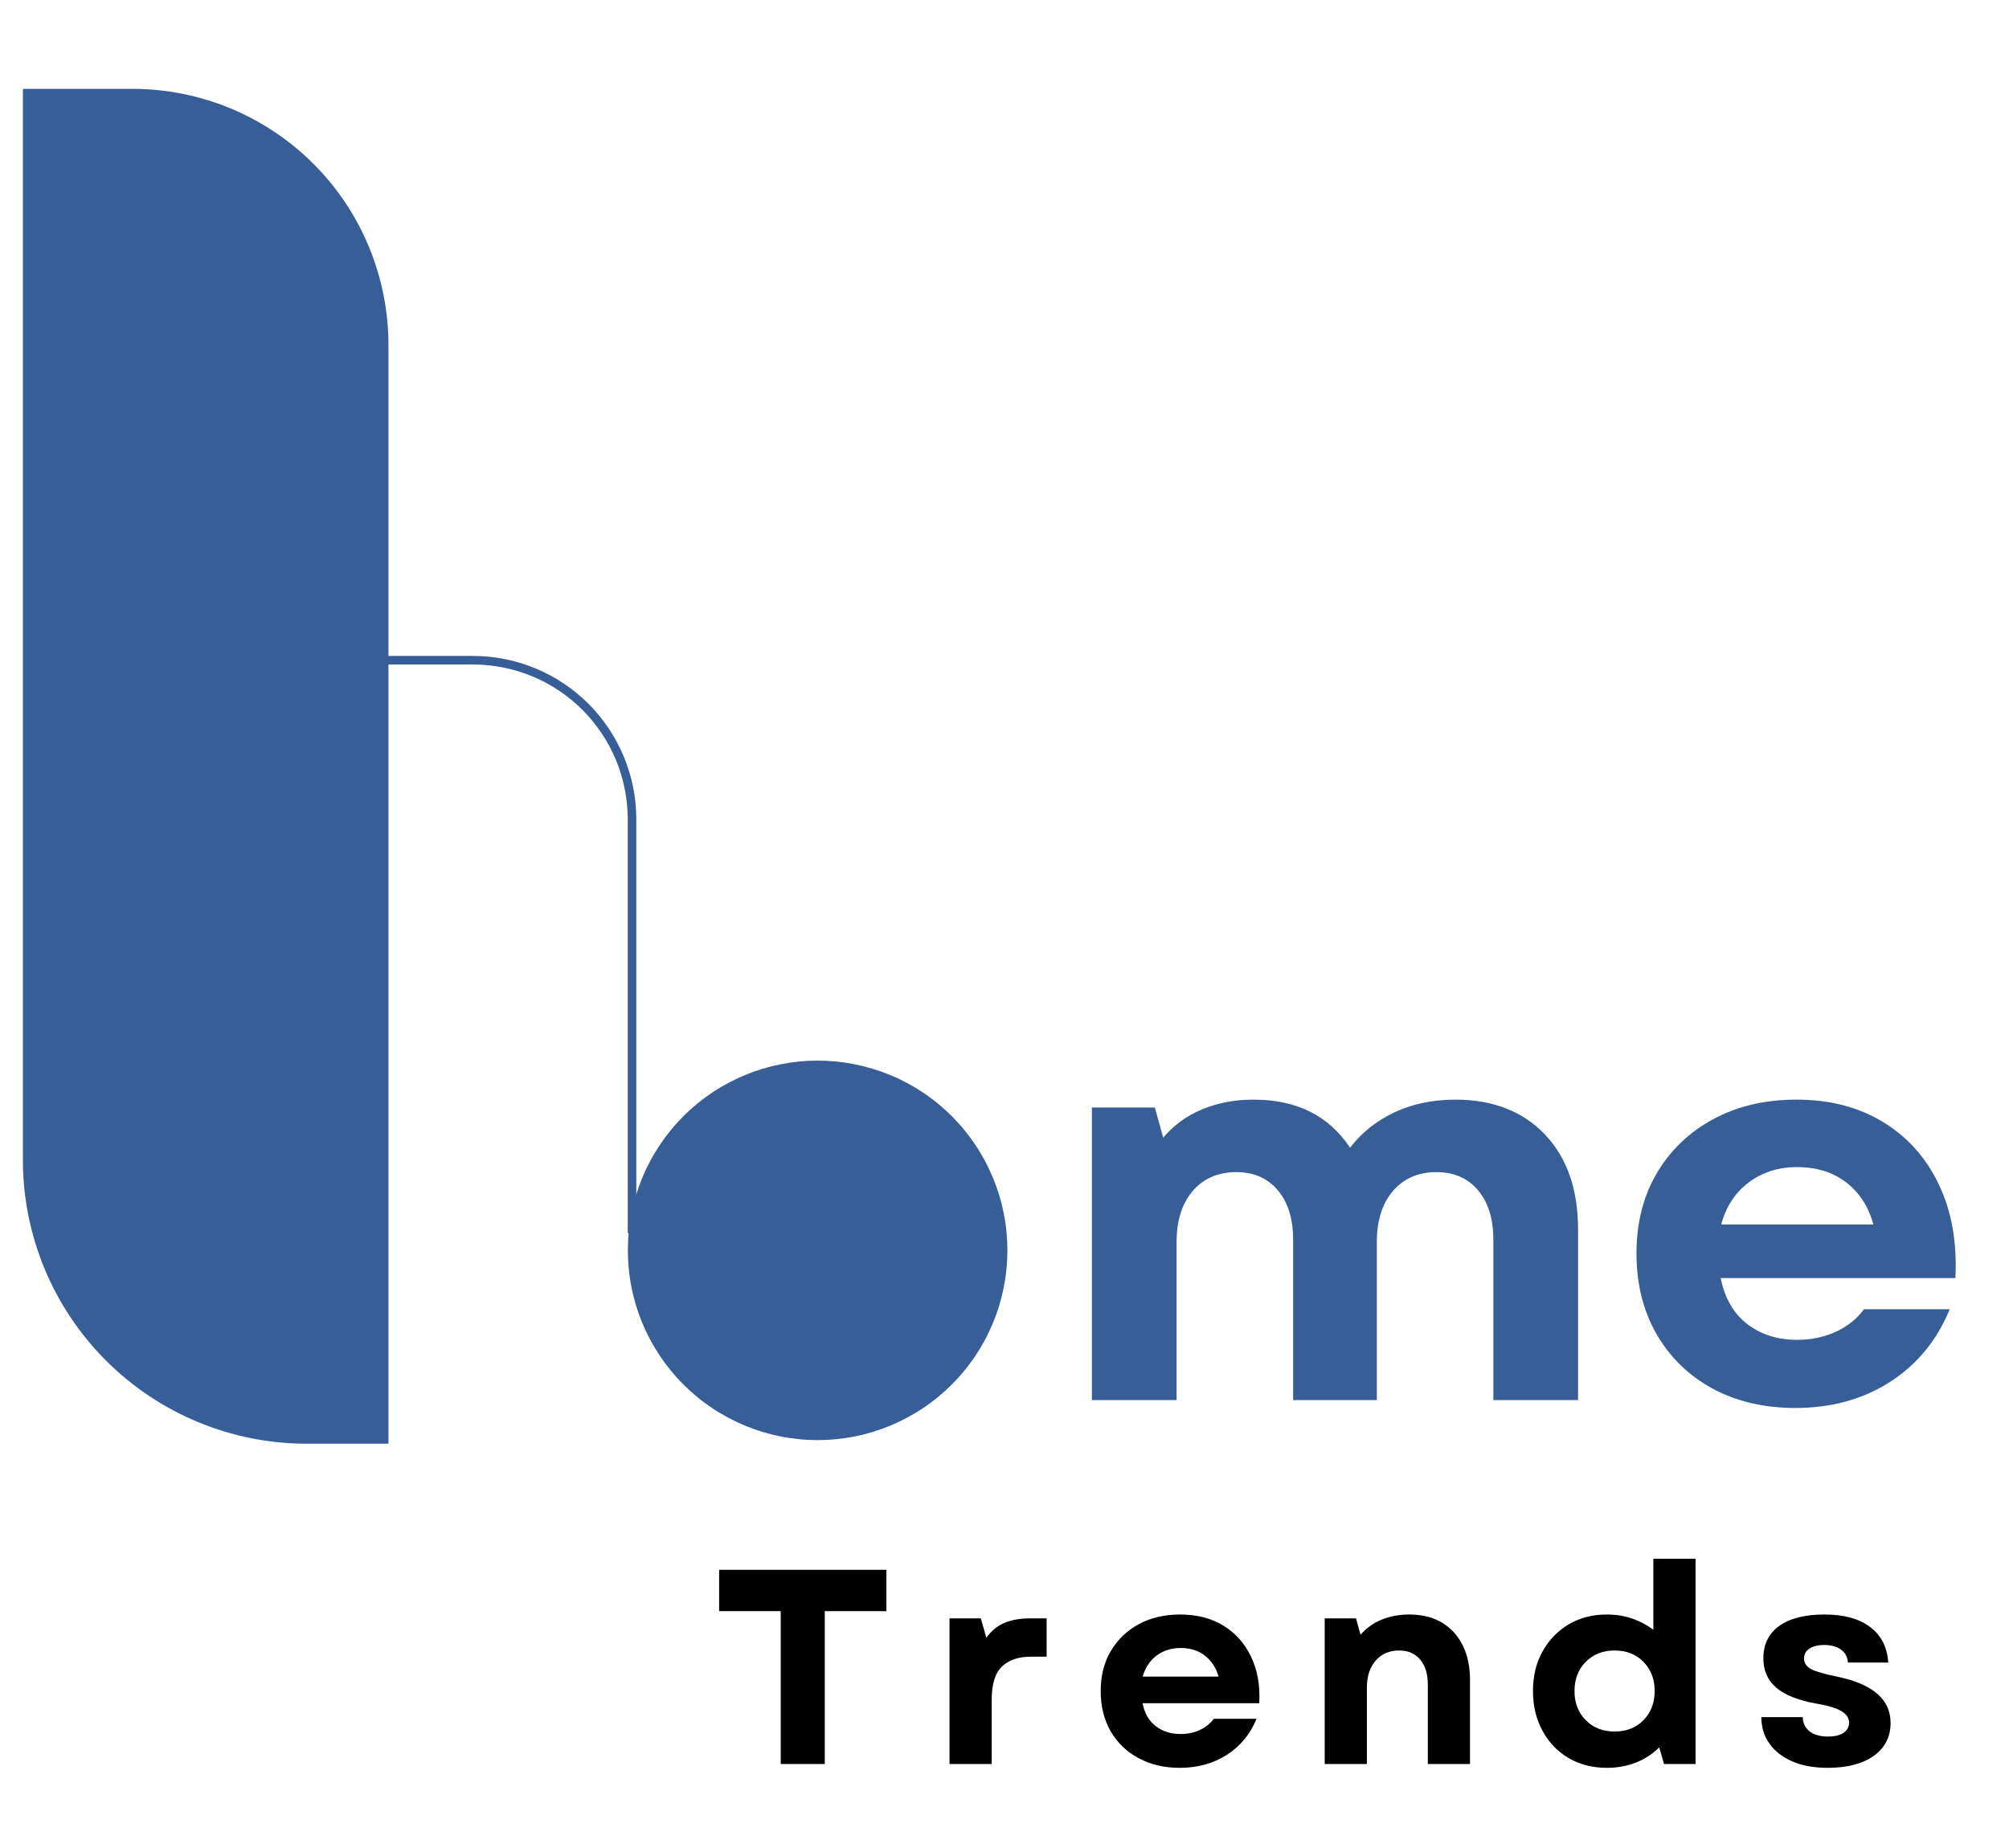
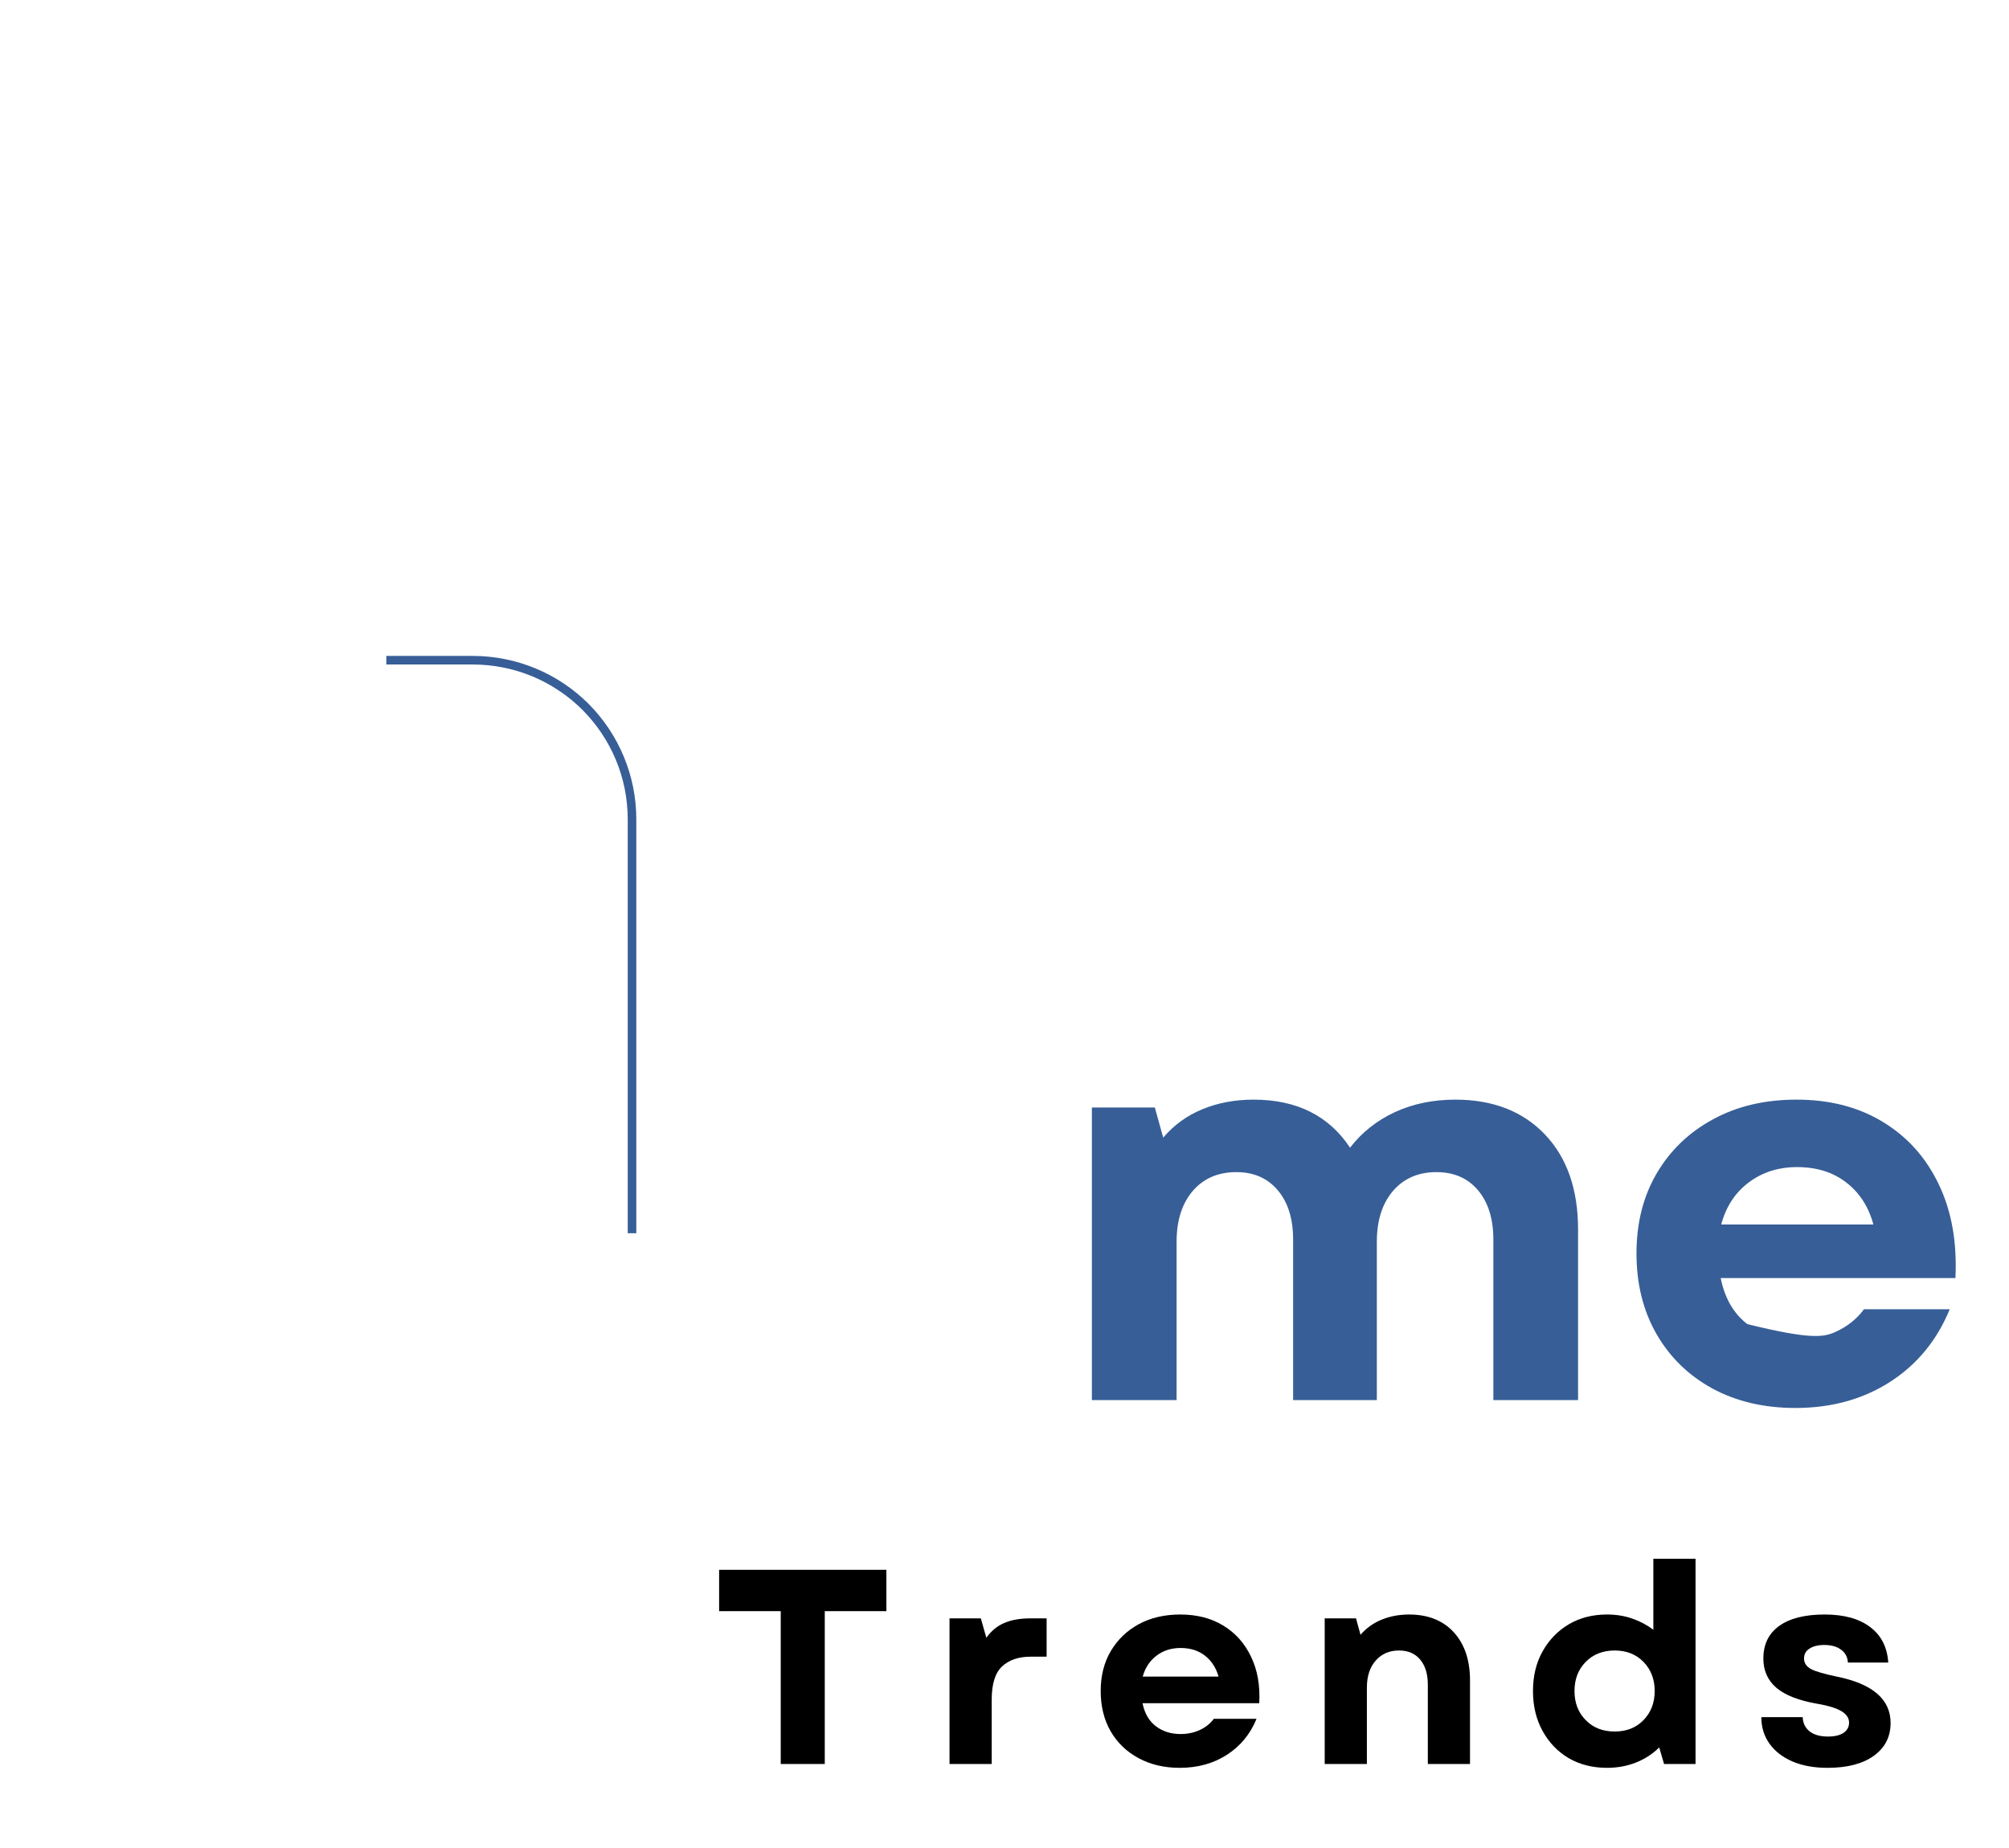
<svg xmlns="http://www.w3.org/2000/svg" version="1.0" preserveAspectRatio="xMidYMid meet" height="230" viewBox="0 0 187.5 172.5" zoomAndPan="magnify" width="250">
  <defs>
    <g />
    <clipPath id="7183a83e5a">
      <path clip-rule="nonzero" d="M 58 99 L 94.254 99 L 94.254 134.715 L 58 134.715 Z M 58 99" />
    </clipPath>
    <clipPath id="a003e697d8">
-       <path clip-rule="nonzero" d="M 2.09 8.293 L 37 8.293 L 37 134.715 L 2.09 134.715 Z M 2.09 8.293" />
-     </clipPath>
+       </clipPath>
  </defs>
  <g fill-opacity="1" fill="#000000">
    <g transform="translate(66.335, 164.658)">
      <g>
        <path d="M 6.531 0 L 6.531 -14.266 L 0.781 -14.266 L 0.781 -18.125 L 16.391 -18.125 L 16.391 -14.266 L 10.641 -14.266 L 10.641 0 Z M 6.531 0" />
      </g>
    </g>
  </g>
  <g fill-opacity="1" fill="#000000">
    <g transform="translate(86.65, 164.658)">
      <g>
        <path d="M 1.969 0 L 1.969 -13.594 L 4.891 -13.594 L 5.406 -11.781 C 5.852 -12.414 6.406 -12.875 7.062 -13.156 C 7.719 -13.445 8.547 -13.594 9.547 -13.594 L 11.031 -13.594 L 11.031 -10.016 L 9.531 -10.016 C 8.406 -10.016 7.52 -9.711 6.875 -9.109 C 6.227 -8.504 5.906 -7.469 5.906 -6 L 5.906 0 Z M 1.969 0" />
      </g>
    </g>
  </g>
  <g fill-opacity="1" fill="#000000">
    <g transform="translate(101.712, 164.658)">
      <g>
        <path d="M 8.391 0.359 C 6.941 0.359 5.66 0.055 4.547 -0.547 C 3.43 -1.148 2.562 -1.988 1.938 -3.062 C 1.32 -4.145 1.016 -5.395 1.016 -6.812 C 1.016 -8.227 1.328 -9.469 1.953 -10.531 C 2.586 -11.602 3.457 -12.441 4.562 -13.047 C 5.676 -13.648 6.969 -13.953 8.438 -13.953 C 9.988 -13.953 11.328 -13.609 12.453 -12.922 C 13.586 -12.234 14.453 -11.266 15.047 -10.016 C 15.648 -8.773 15.906 -7.328 15.812 -5.672 L 4.922 -5.672 C 5.109 -4.734 5.52 -4.02 6.156 -3.531 C 6.801 -3.039 7.57 -2.797 8.469 -2.797 C 9.125 -2.797 9.723 -2.922 10.266 -3.172 C 10.805 -3.422 11.242 -3.77 11.578 -4.219 L 15.562 -4.219 C 14.977 -2.789 14.055 -1.672 12.797 -0.859 C 11.535 -0.047 10.066 0.359 8.391 0.359 Z M 4.938 -8.156 L 12.016 -8.156 C 11.785 -8.977 11.363 -9.629 10.75 -10.109 C 10.145 -10.586 9.383 -10.828 8.469 -10.828 C 7.602 -10.828 6.852 -10.586 6.219 -10.109 C 5.594 -9.629 5.164 -8.977 4.938 -8.156 Z M 4.938 -8.156" />
      </g>
    </g>
  </g>
  <g fill-opacity="1" fill="#000000">
    <g transform="translate(121.665, 164.658)">
      <g>
        <path d="M 1.969 0 L 1.969 -13.594 L 4.891 -13.594 L 5.312 -12.062 C 5.863 -12.695 6.531 -13.172 7.312 -13.484 C 8.094 -13.797 8.938 -13.953 9.844 -13.953 C 11.613 -13.953 13.004 -13.398 14.016 -12.297 C 15.023 -11.191 15.531 -9.695 15.531 -7.812 L 15.531 0 L 11.594 0 L 11.594 -7.406 C 11.594 -8.406 11.352 -9.188 10.875 -9.75 C 10.406 -10.312 9.75 -10.594 8.906 -10.594 C 8.008 -10.594 7.285 -10.281 6.734 -9.656 C 6.18 -9.031 5.906 -8.188 5.906 -7.125 L 5.906 0 Z M 1.969 0" />
      </g>
    </g>
  </g>
  <g fill-opacity="1" fill="#000000">
    <g transform="translate(142.057, 164.658)">
      <g>
        <path d="M 7.922 0.359 C 6.578 0.359 5.383 0.055 4.344 -0.547 C 3.312 -1.16 2.5 -2.008 1.906 -3.094 C 1.312 -4.176 1.016 -5.414 1.016 -6.812 C 1.016 -8.207 1.312 -9.438 1.906 -10.5 C 2.5 -11.57 3.312 -12.414 4.344 -13.031 C 5.383 -13.645 6.578 -13.953 7.922 -13.953 C 8.766 -13.953 9.547 -13.828 10.266 -13.578 C 10.992 -13.328 11.656 -12.977 12.25 -12.531 L 12.25 -19.156 L 16.188 -19.156 L 16.188 0 L 13.25 0 L 12.797 -1.547 C 12.191 -0.941 11.473 -0.473 10.641 -0.141 C 9.805 0.191 8.898 0.359 7.922 0.359 Z M 4.891 -6.812 C 4.891 -5.707 5.238 -4.801 5.938 -4.094 C 6.633 -3.383 7.535 -3.031 8.641 -3.031 C 9.742 -3.031 10.641 -3.383 11.328 -4.094 C 12.023 -4.801 12.375 -5.707 12.375 -6.812 C 12.375 -7.914 12.023 -8.82 11.328 -9.531 C 10.641 -10.238 9.742 -10.594 8.641 -10.594 C 7.535 -10.594 6.633 -10.238 5.938 -9.531 C 5.238 -8.82 4.891 -7.914 4.891 -6.812 Z M 4.891 -6.812" />
      </g>
    </g>
  </g>
  <g fill-opacity="1" fill="#000000">
    <g transform="translate(163.355, 164.658)">
      <g>
        <path d="M 7.203 0.359 C 5.953 0.359 4.863 0.16 3.938 -0.234 C 3.02 -0.629 2.305 -1.18 1.797 -1.891 C 1.285 -2.598 1.031 -3.426 1.031 -4.375 L 4.891 -4.375 C 4.91 -3.82 5.125 -3.379 5.531 -3.047 C 5.945 -2.723 6.52 -2.562 7.25 -2.562 C 7.875 -2.562 8.359 -2.676 8.703 -2.906 C 9.047 -3.145 9.219 -3.461 9.219 -3.859 C 9.219 -4.285 8.984 -4.641 8.516 -4.922 C 8.047 -5.211 7.285 -5.445 6.234 -5.625 C 4.516 -5.926 3.25 -6.422 2.438 -7.109 C 1.625 -7.805 1.219 -8.719 1.219 -9.844 C 1.219 -11.164 1.711 -12.18 2.703 -12.891 C 3.691 -13.598 5.102 -13.953 6.938 -13.953 C 8.75 -13.953 10.164 -13.562 11.188 -12.781 C 12.219 -12.008 12.781 -10.906 12.875 -9.469 L 9.109 -9.469 C 9.078 -9.988 8.863 -10.391 8.469 -10.672 C 8.082 -10.961 7.562 -11.109 6.906 -11.109 C 6.32 -11.109 5.859 -10.992 5.516 -10.766 C 5.18 -10.547 5.016 -10.238 5.016 -9.844 C 5.016 -9.426 5.234 -9.098 5.672 -8.859 C 6.117 -8.629 6.922 -8.395 8.078 -8.156 C 11.422 -7.477 13.094 -6.035 13.094 -3.828 C 13.094 -2.535 12.57 -1.516 11.531 -0.766 C 10.488 -0.016 9.047 0.359 7.203 0.359 Z M 7.203 0.359" />
      </g>
    </g>
  </g>
  <g clip-path="url(#7183a83e5a)">
-     <path fill-rule="nonzero" fill-opacity="1" d="M 94.02 116.715 C 94.02 117.293 93.992 117.871 93.934 118.449 C 93.879 119.027 93.793 119.602 93.68 120.168 C 93.566 120.738 93.426 121.301 93.258 121.855 C 93.09 122.41 92.895 122.957 92.672 123.492 C 92.449 124.027 92.203 124.551 91.93 125.062 C 91.656 125.574 91.359 126.07 91.035 126.555 C 90.715 127.035 90.367 127.5 90 127.949 C 89.633 128.398 89.242 128.828 88.832 129.238 C 88.422 129.648 87.992 130.035 87.547 130.406 C 87.098 130.773 86.633 131.117 86.148 131.441 C 85.668 131.762 85.168 132.059 84.656 132.332 C 84.148 132.605 83.621 132.855 83.086 133.078 C 82.551 133.297 82.004 133.492 81.449 133.664 C 80.895 133.832 80.332 133.973 79.766 134.086 C 79.195 134.199 78.621 134.281 78.047 134.34 C 77.469 134.398 76.891 134.426 76.309 134.426 C 75.73 134.426 75.148 134.398 74.574 134.34 C 73.996 134.281 73.422 134.199 72.852 134.086 C 72.285 133.973 71.723 133.832 71.168 133.664 C 70.613 133.492 70.066 133.297 69.531 133.078 C 68.996 132.855 68.473 132.605 67.961 132.332 C 67.449 132.059 66.949 131.762 66.469 131.441 C 65.988 131.117 65.52 130.773 65.074 130.406 C 64.625 130.035 64.195 129.648 63.785 129.238 C 63.375 128.828 62.984 128.398 62.617 127.949 C 62.25 127.5 61.906 127.035 61.582 126.555 C 61.262 126.07 60.961 125.574 60.688 125.062 C 60.414 124.551 60.168 124.027 59.945 123.492 C 59.723 122.957 59.527 122.41 59.359 121.855 C 59.191 121.301 59.051 120.738 58.938 120.168 C 58.824 119.602 58.738 119.027 58.684 118.449 C 58.625 117.871 58.598 117.293 58.598 116.715 C 58.598 116.133 58.625 115.555 58.684 114.977 C 58.738 114.398 58.824 113.828 58.938 113.258 C 59.051 112.688 59.191 112.129 59.359 111.57 C 59.527 111.016 59.723 110.473 59.945 109.934 C 60.168 109.398 60.414 108.875 60.688 108.363 C 60.961 107.852 61.262 107.355 61.582 106.875 C 61.906 106.391 62.25 105.926 62.617 105.477 C 62.984 105.027 63.375 104.598 63.785 104.188 C 64.195 103.777 64.625 103.391 65.074 103.023 C 65.52 102.652 65.988 102.309 66.469 101.988 C 66.949 101.664 67.449 101.367 67.961 101.094 C 68.473 100.82 68.996 100.57 69.531 100.352 C 70.066 100.129 70.613 99.934 71.168 99.766 C 71.723 99.598 72.285 99.457 72.852 99.344 C 73.422 99.23 73.996 99.145 74.574 99.086 C 75.148 99.031 75.73 99 76.309 99 C 76.891 99 77.469 99.031 78.047 99.086 C 78.621 99.145 79.195 99.23 79.766 99.344 C 80.332 99.457 80.895 99.598 81.449 99.766 C 82.004 99.934 82.551 100.129 83.086 100.352 C 83.621 100.57 84.148 100.82 84.656 101.094 C 85.168 101.367 85.668 101.664 86.148 101.988 C 86.633 102.309 87.098 102.652 87.547 103.023 C 87.992 103.391 88.422 103.777 88.832 104.188 C 89.242 104.598 89.633 105.027 90 105.477 C 90.367 105.926 90.715 106.391 91.035 106.875 C 91.359 107.355 91.656 107.852 91.93 108.363 C 92.203 108.875 92.449 109.398 92.672 109.934 C 92.895 110.473 93.09 111.016 93.258 111.57 C 93.426 112.129 93.566 112.688 93.68 113.258 C 93.793 113.828 93.879 114.398 93.934 114.977 C 93.992 115.555 94.02 116.133 94.02 116.715 Z M 94.02 116.715" fill="#375e97" />
-   </g>
+     </g>
  <path fill-rule="nonzero" fill-opacity="1" d="M 59.387 76.441 L 59.387 115.113 L 58.586 115.113 L 58.586 76.441 C 58.582 75.496 58.488 74.559 58.305 73.633 C 58.117 72.703 57.844 71.805 57.48 70.93 C 57.117 70.059 56.672 69.227 56.145 68.441 C 55.621 67.656 55.023 66.93 54.355 66.258 C 53.688 65.59 52.957 64.992 52.172 64.469 C 51.387 63.941 50.555 63.496 49.684 63.133 C 48.809 62.773 47.91 62.496 46.98 62.312 C 46.055 62.125 45.117 62.031 44.172 62.027 L 36.055 62.027 L 36.055 61.227 L 44.172 61.227 C 45.172 61.23 46.16 61.328 47.137 61.527 C 48.117 61.723 49.066 62.012 49.988 62.395 C 50.91 62.777 51.789 63.246 52.617 63.801 C 53.445 64.355 54.215 64.988 54.922 65.691 C 55.625 66.398 56.258 67.168 56.812 67.996 C 57.367 68.828 57.836 69.703 58.219 70.625 C 58.602 71.547 58.891 72.496 59.09 73.477 C 59.285 74.453 59.383 75.441 59.387 76.441 Z M 59.387 76.441" fill="#375e97" />
  <g clip-path="url(#a003e697d8)">
    <path fill-rule="nonzero" fill-opacity="1" d="M 36.254 32.164 L 36.254 134.762 L 28.594 134.762 C 27.727 134.762 26.863 134.719 26.004 134.633 C 25.141 134.547 24.285 134.418 23.434 134.25 C 22.586 134.078 21.746 133.867 20.918 133.617 C 20.09 133.363 19.273 133.07 18.473 132.738 C 17.676 132.41 16.891 132.039 16.129 131.629 C 15.363 131.223 14.621 130.777 13.902 130.293 C 13.184 129.812 12.488 129.297 11.816 128.746 C 11.148 128.199 10.508 127.617 9.895 127.004 C 9.281 126.391 8.699 125.75 8.152 125.082 C 7.602 124.414 7.086 123.719 6.605 122.996 C 6.121 122.277 5.676 121.535 5.27 120.773 C 4.859 120.008 4.488 119.227 4.156 118.426 C 3.824 117.625 3.535 116.812 3.281 115.984 C 3.031 115.152 2.82 114.316 2.648 113.465 C 2.48 112.617 2.352 111.762 2.266 110.898 C 2.18 110.035 2.137 109.172 2.137 108.305 L 2.137 8.293 L 12.383 8.293 C 13.164 8.293 13.945 8.332 14.723 8.41 C 15.5 8.488 16.273 8.602 17.039 8.758 C 17.805 8.91 18.562 9.102 19.309 9.328 C 20.059 9.555 20.793 9.816 21.516 10.117 C 22.234 10.418 22.941 10.75 23.629 11.121 C 24.32 11.488 24.988 11.891 25.637 12.324 C 26.289 12.758 26.914 13.223 27.52 13.719 C 28.125 14.215 28.703 14.738 29.254 15.293 C 29.805 15.844 30.332 16.422 30.828 17.027 C 31.324 17.633 31.789 18.258 32.223 18.906 C 32.656 19.559 33.059 20.227 33.426 20.914 C 33.797 21.605 34.129 22.309 34.43 23.031 C 34.727 23.754 34.992 24.488 35.219 25.238 C 35.445 25.984 35.637 26.742 35.789 27.508 C 35.941 28.273 36.059 29.047 36.137 29.824 C 36.215 30.602 36.254 31.379 36.254 32.164 Z M 36.254 32.164" fill="#375e97" />
  </g>
  <g fill-opacity="1" fill="#375e97">
    <g transform="translate(97.953, 130.692)">
      <g>
        <path d="M 3.953 0 L 3.953 -27.312 L 9.828 -27.312 L 10.609 -24.5 C 11.617 -25.688 12.844 -26.57 14.281 -27.156 C 15.719 -27.75 17.305 -28.047 19.047 -28.047 C 23.066 -28.047 26.066 -26.551 28.047 -23.562 C 29.148 -24.988 30.539 -26.094 32.219 -26.875 C 33.906 -27.656 35.789 -28.047 37.875 -28.047 C 41.383 -28.047 44.172 -26.961 46.234 -24.797 C 48.297 -22.629 49.328 -19.672 49.328 -15.922 L 49.328 0 L 41.422 0 L 41.422 -14.984 C 41.422 -16.93 40.941 -18.469 39.984 -19.594 C 39.035 -20.719 37.742 -21.281 36.109 -21.281 C 34.41 -21.281 33.055 -20.691 32.047 -19.516 C 31.047 -18.336 30.547 -16.758 30.547 -14.781 L 30.547 0 L 22.734 0 L 22.734 -14.984 C 22.734 -16.93 22.254 -18.469 21.297 -19.594 C 20.348 -20.719 19.062 -21.281 17.438 -21.281 C 15.727 -21.281 14.367 -20.691 13.359 -19.516 C 12.359 -18.336 11.859 -16.758 11.859 -14.781 L 11.859 0 Z M 3.953 0" />
      </g>
    </g>
  </g>
  <g fill-opacity="1" fill="#375e97">
    <g transform="translate(150.702, 130.692)">
      <g>
-         <path d="M 16.859 0.734 C 13.941 0.734 11.363 0.129 9.125 -1.078 C 6.895 -2.297 5.156 -3.988 3.906 -6.156 C 2.656 -8.332 2.031 -10.844 2.031 -13.688 C 2.031 -16.531 2.66 -19.023 3.922 -21.172 C 5.191 -23.328 6.945 -25.008 9.188 -26.219 C 11.426 -27.438 14.02 -28.047 16.969 -28.047 C 20.082 -28.047 22.773 -27.348 25.047 -25.953 C 27.328 -24.566 29.062 -22.625 30.25 -20.125 C 31.445 -17.633 31.961 -14.723 31.797 -11.391 L 9.891 -11.391 C 10.266 -9.516 11.094 -8.082 12.375 -7.094 C 13.664 -6.113 15.211 -5.625 17.016 -5.625 C 18.328 -5.625 19.531 -5.875 20.625 -6.375 C 21.719 -6.875 22.598 -7.578 23.266 -8.484 L 31.266 -8.484 C 30.086 -5.598 28.234 -3.336 25.703 -1.703 C 23.172 -0.078 20.223 0.734 16.859 0.734 Z M 9.938 -16.391 L 24.141 -16.391 C 23.691 -18.055 22.848 -19.363 21.609 -20.312 C 20.379 -21.27 18.848 -21.75 17.016 -21.75 C 15.273 -21.75 13.77 -21.27 12.5 -20.312 C 11.238 -19.363 10.383 -18.055 9.938 -16.391 Z M 9.938 -16.391" />
+         <path d="M 16.859 0.734 C 13.941 0.734 11.363 0.129 9.125 -1.078 C 6.895 -2.297 5.156 -3.988 3.906 -6.156 C 2.656 -8.332 2.031 -10.844 2.031 -13.688 C 2.031 -16.531 2.66 -19.023 3.922 -21.172 C 5.191 -23.328 6.945 -25.008 9.188 -26.219 C 11.426 -27.438 14.02 -28.047 16.969 -28.047 C 20.082 -28.047 22.773 -27.348 25.047 -25.953 C 27.328 -24.566 29.062 -22.625 30.25 -20.125 C 31.445 -17.633 31.961 -14.723 31.797 -11.391 L 9.891 -11.391 C 10.266 -9.516 11.094 -8.082 12.375 -7.094 C 18.328 -5.625 19.531 -5.875 20.625 -6.375 C 21.719 -6.875 22.598 -7.578 23.266 -8.484 L 31.266 -8.484 C 30.086 -5.598 28.234 -3.336 25.703 -1.703 C 23.172 -0.078 20.223 0.734 16.859 0.734 Z M 9.938 -16.391 L 24.141 -16.391 C 23.691 -18.055 22.848 -19.363 21.609 -20.312 C 20.379 -21.27 18.848 -21.75 17.016 -21.75 C 15.273 -21.75 13.77 -21.27 12.5 -20.312 C 11.238 -19.363 10.383 -18.055 9.938 -16.391 Z M 9.938 -16.391" />
      </g>
    </g>
  </g>
</svg>